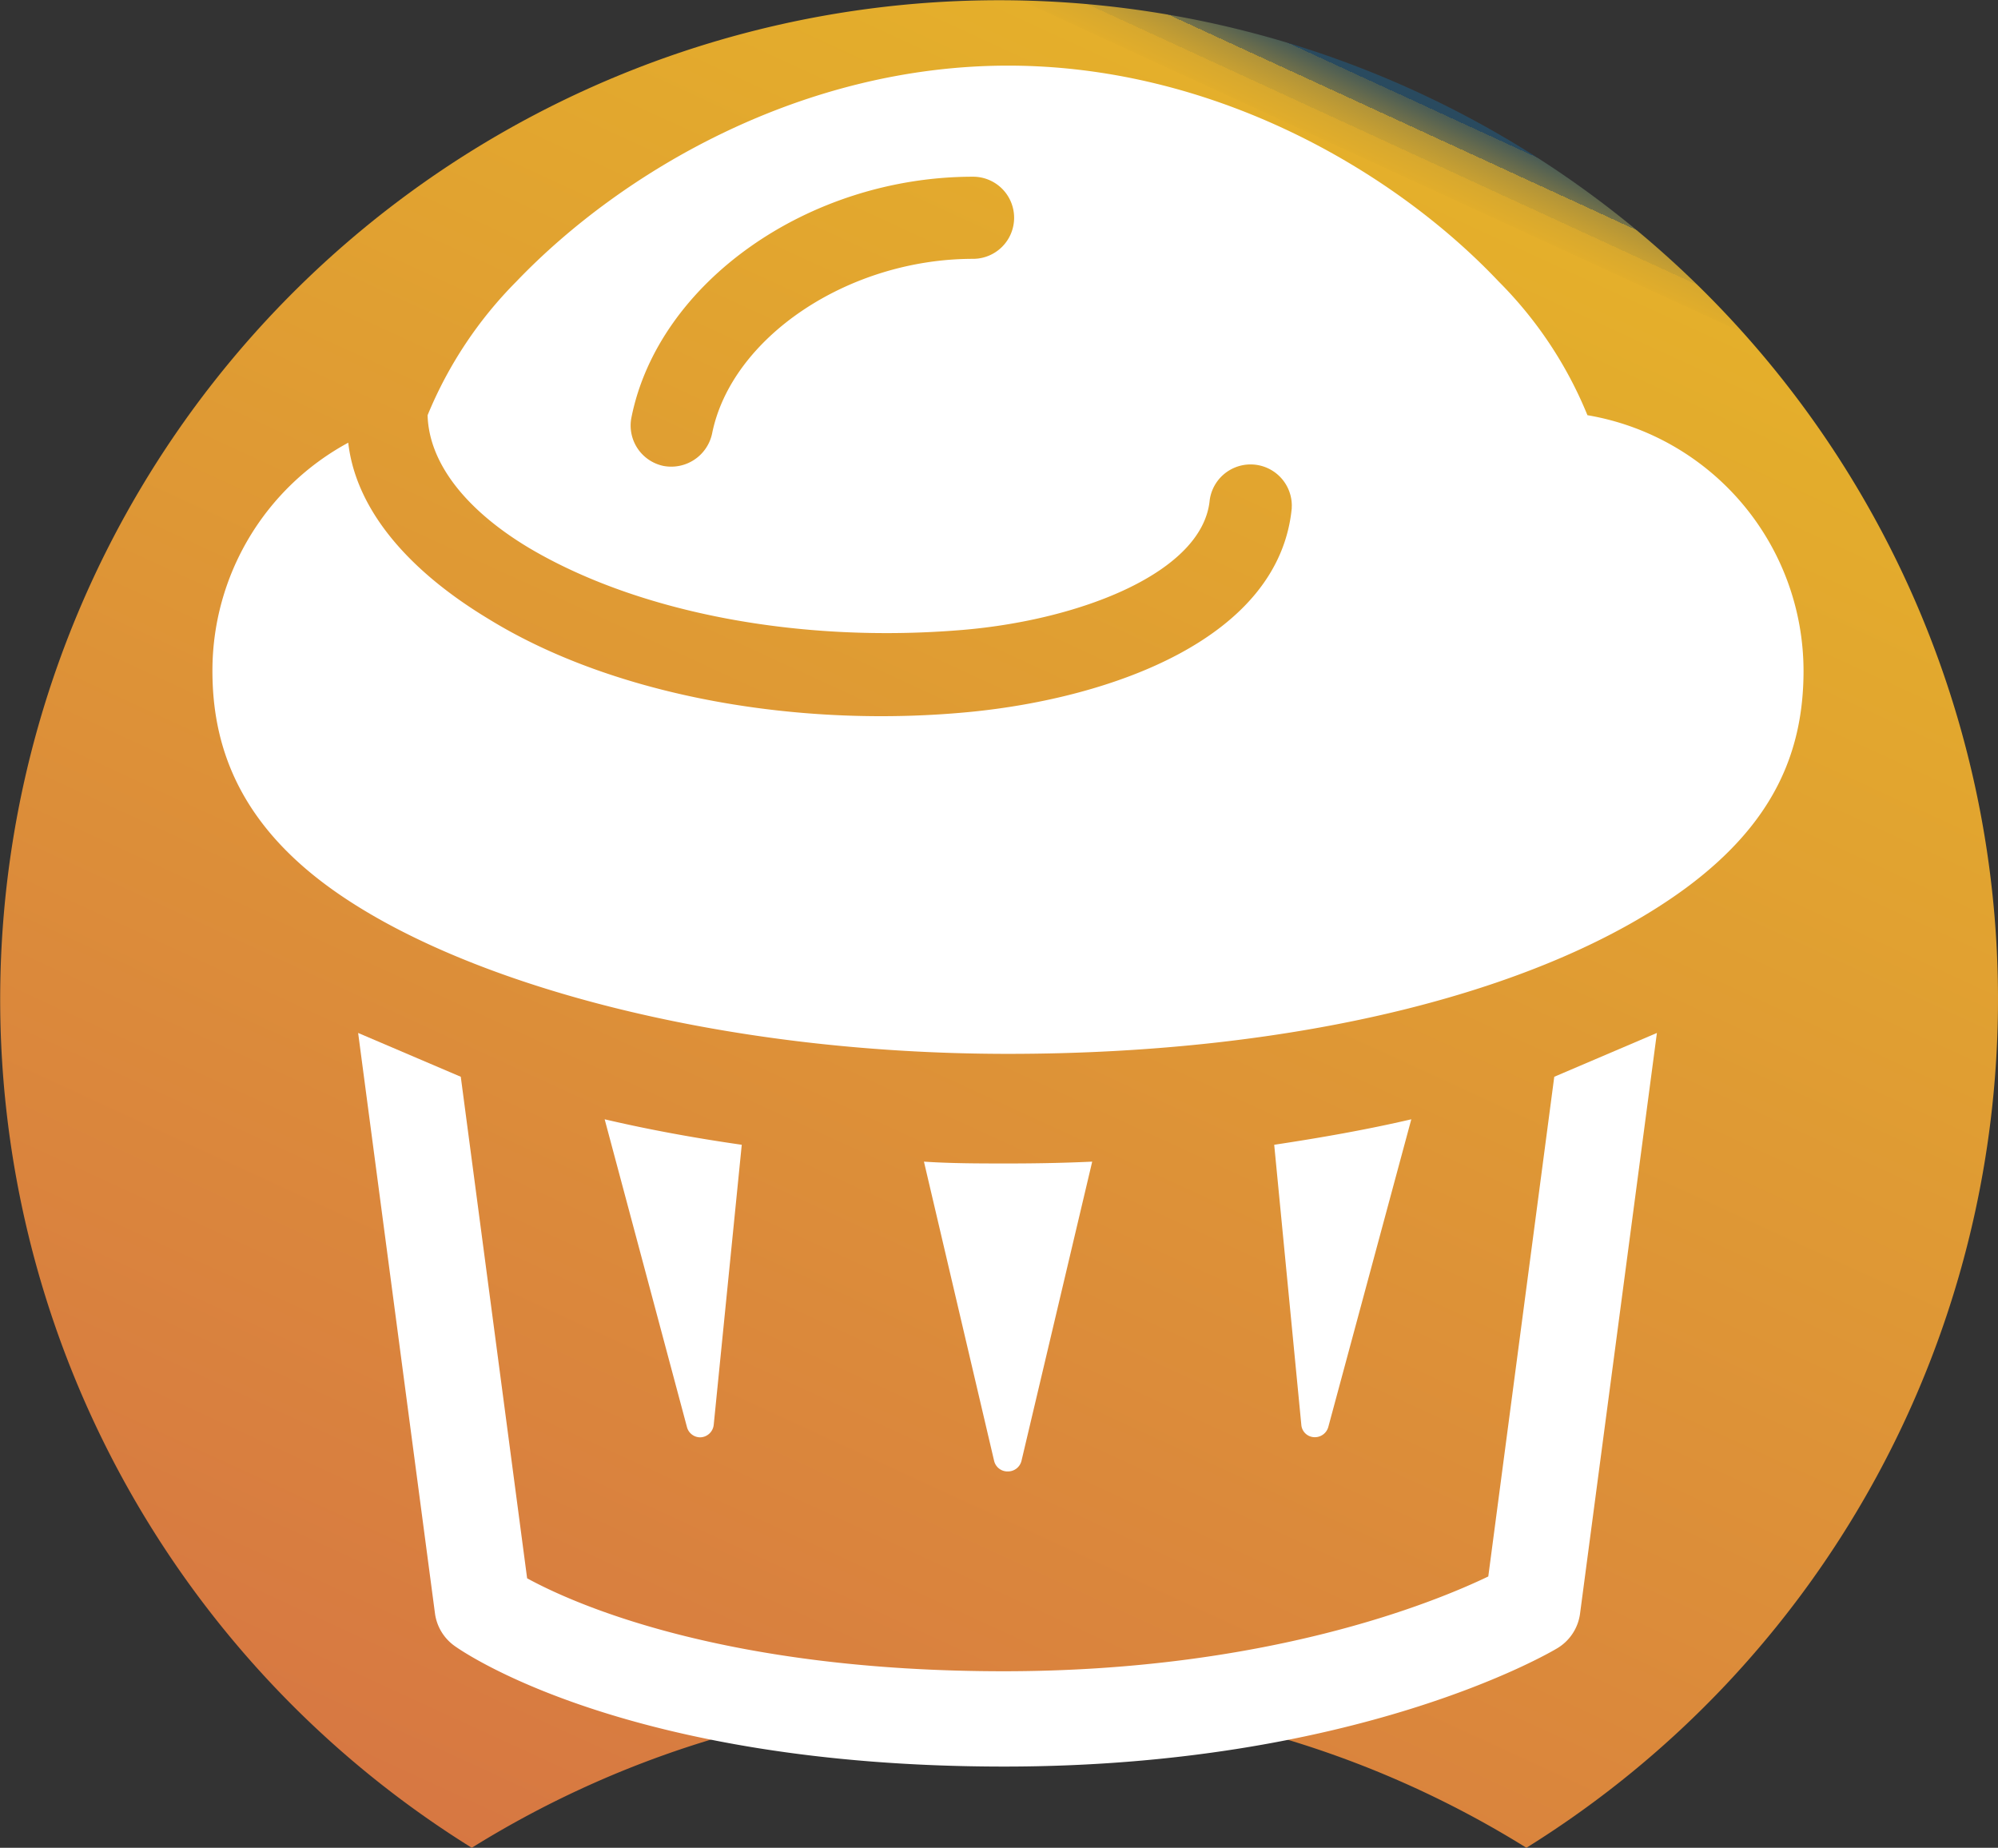
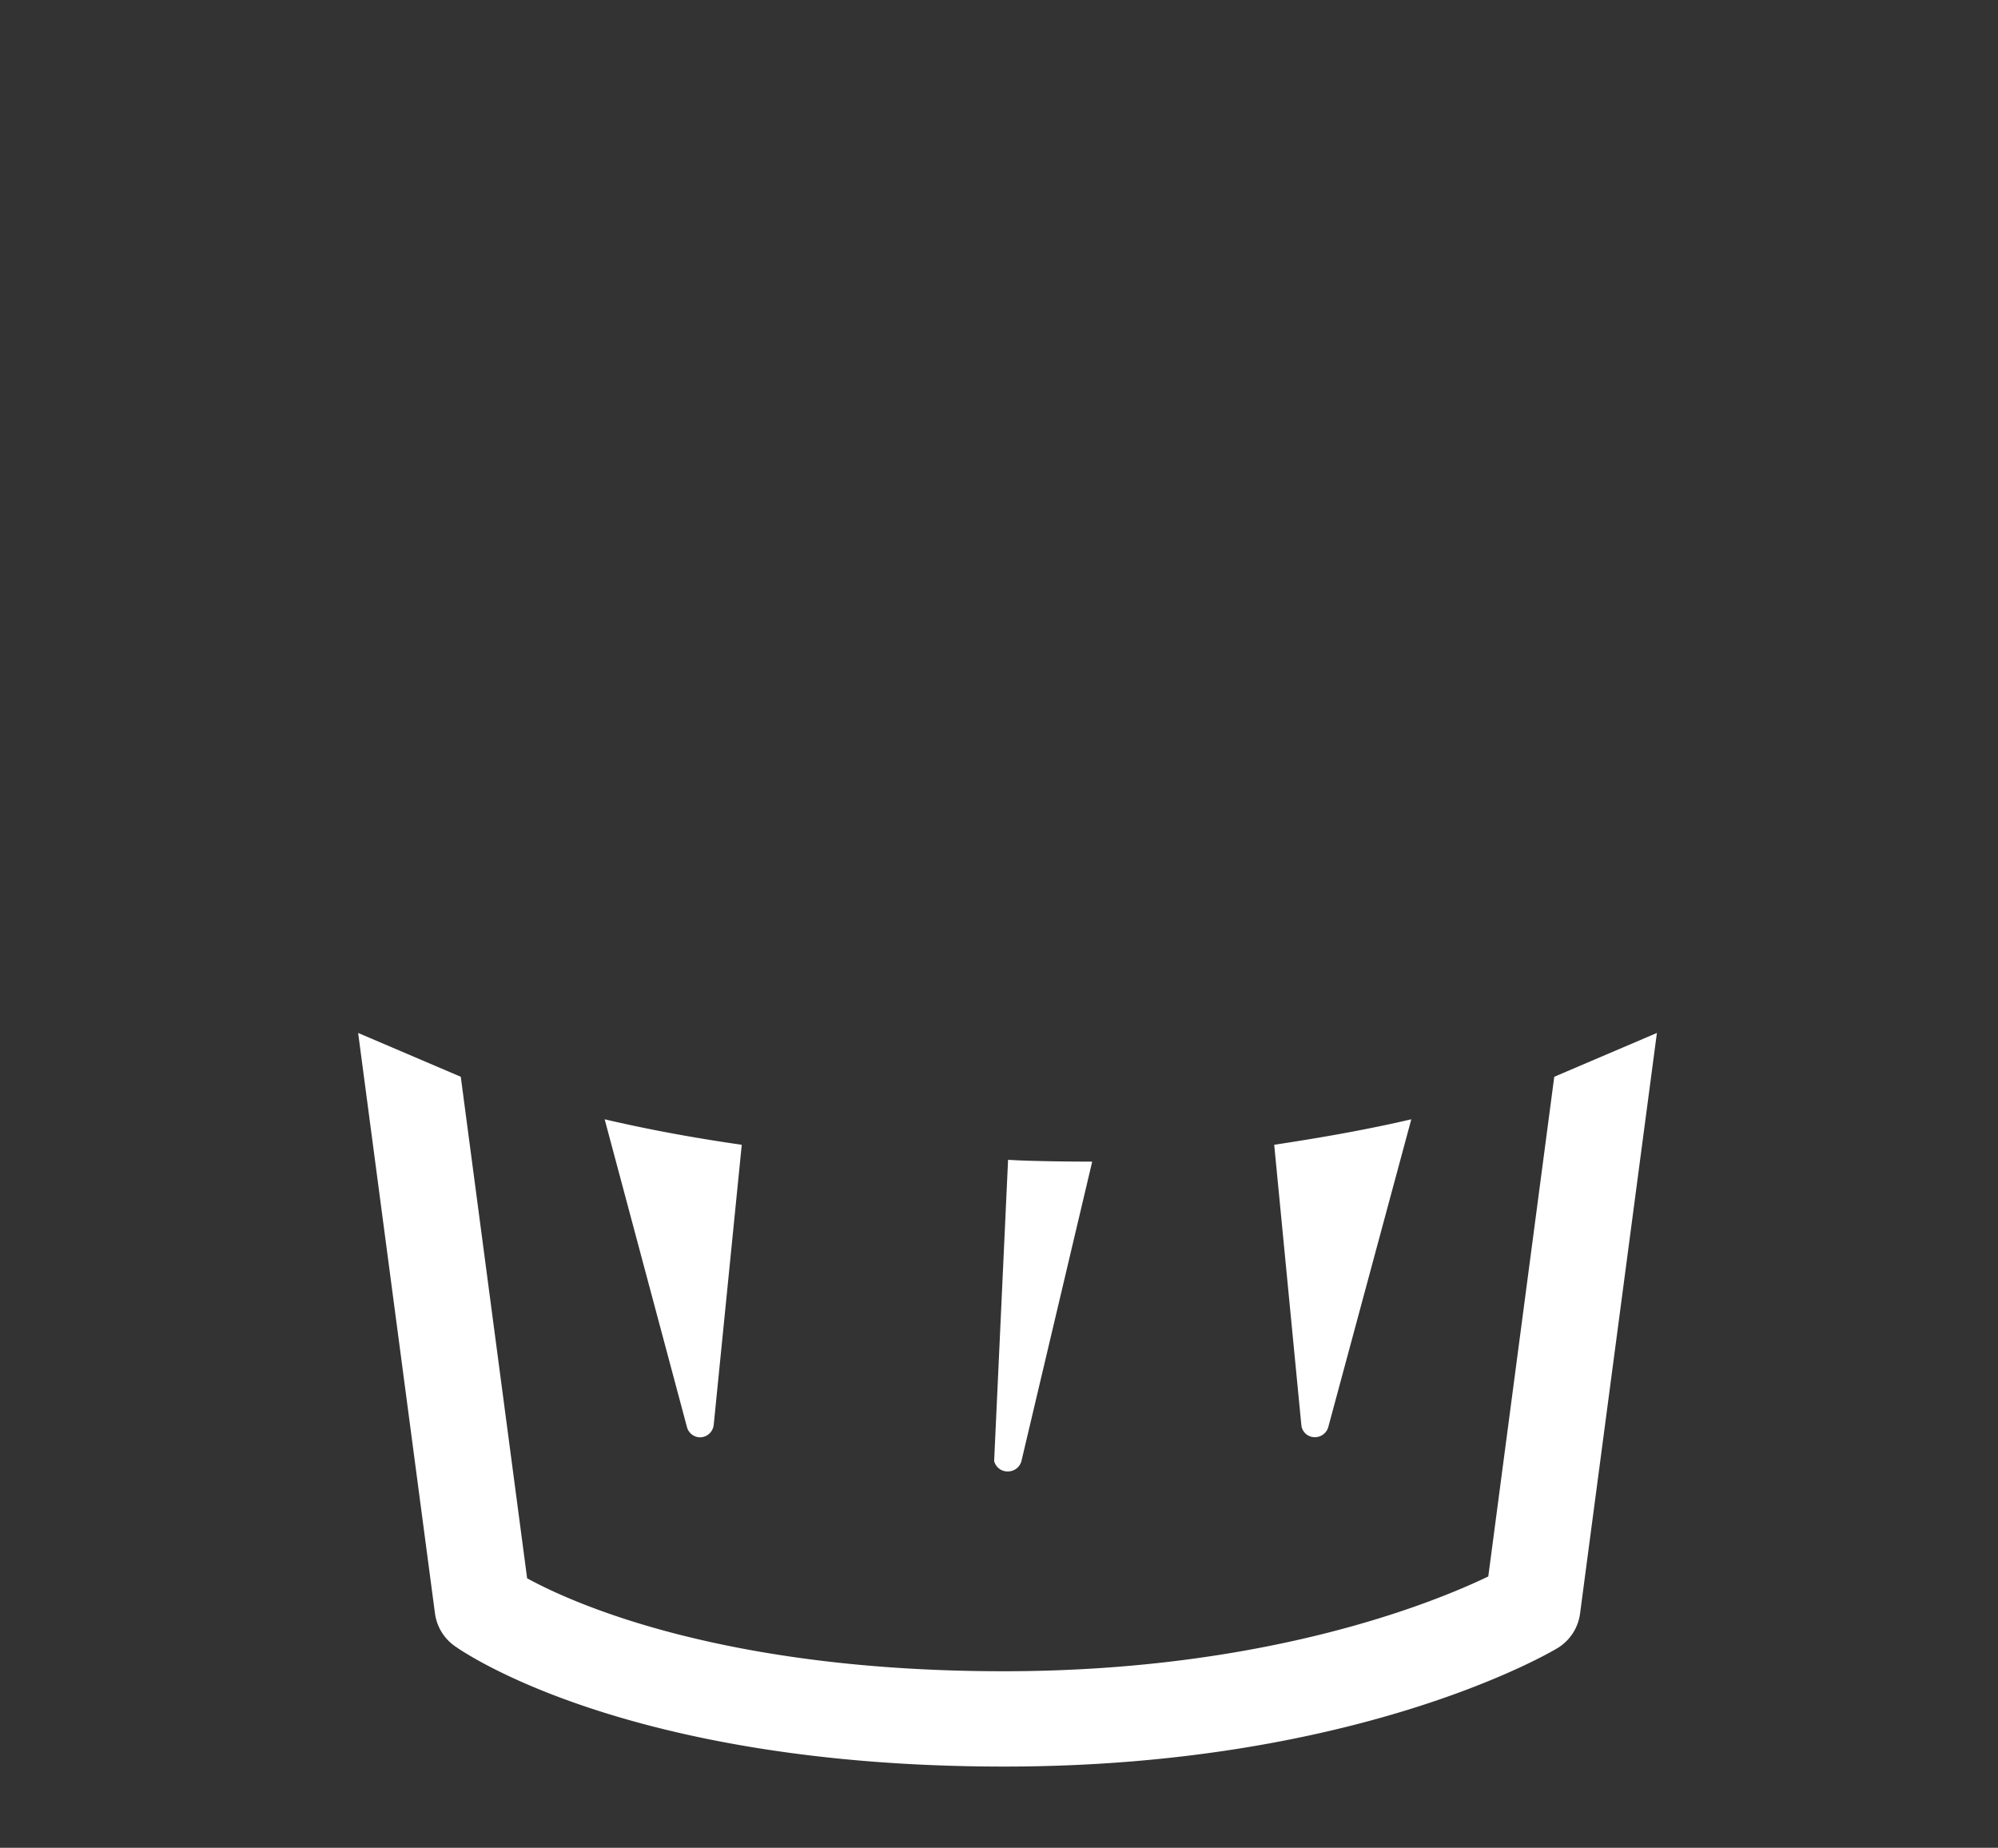
<svg xmlns="http://www.w3.org/2000/svg" viewBox="0 0 109.01 100.8">
  <rect x="0" y="0" width="109.01" height="100.8" fill="#333333" stroke="none" />
  <defs>
    <style>.cls-1{fill:url(#linear-gradient);}.cls-2{fill:#fff;}</style>
    <linearGradient id="linear-gradient" x1="-2555.28" y1="-2995.88" x2="-2554.71" y2="-2994.73" gradientTransform="matrix(109.01, 0, 0, -100.8, 278584.44, -301855.42)" gradientUnits="userSpaceOnUse">
      <stop offset="0.03" stop-color="#8c6165" />
      <stop offset="0.07" stop-color="#d56f46" />
      <stop offset="0.97" stop-color="#e4af2b" />
      <stop offset="0.97" stop-color="#e1ad2b" />
      <stop offset="0.98" stop-color="#d7a82e" />
      <stop offset="0.98" stop-color="#c8a032" />
      <stop offset="0.99" stop-color="#b29438" />
      <stop offset="0.99" stop-color="#958440" />
      <stop offset="0.99" stop-color="#72714a" />
      <stop offset="1" stop-color="#4a5c55" />
      <stop offset="1" stop-color="#294a5f" />
    </linearGradient>
  </defs>
  <title>about-muffin</title>
  <g id="Layer_2" data-name="Layer 2">
    <g id="Layer_6" data-name="Layer 6">
      <g id="about-muffin">
-         <path id="Path_2443" data-name="Path 2443" class="cls-1" d="M25.74,100.8a54.46,54.46,0,0,1,57.54,0,54.5,54.5,0,1,0-57.54,0Z" />
        <g id="Group_508" data-name="Group 508">
          <g id="Group_507" data-name="Group 507">
            <path id="Path_2444" data-name="Path 2444" class="cls-2" d="M86.21,88,90.4,56.35l-5.6,2.39L81.2,86c-3,1.44-12.13,5.17-26.44,5.17-15.24,0-23.44-3.67-26-5.07L25.14,58.74l-5.6-2.39L23.73,88a2.6,2.6,0,0,0,1.06,1.78c.37.27,9.33,6.59,30,6.59,19.21,0,29.76-6.2,30.2-6.47A2.6,2.6,0,0,0,86.21,88Z" />
            <path id="Path_2445" data-name="Path 2445" class="cls-2" d="M38.2,78.41a.76.76,0,0,0,.74-.68l1.53-15.28c-2.58-.37-5.09-.83-7.48-1.39l4.49,16.79A.75.75,0,0,0,38.2,78.41Z" />
            <path id="Path_2446" data-name="Path 2446" class="cls-2" d="M71.68,78.4a.76.76,0,0,0,.79-.55L77,61.06c-2.4.56-4.9,1-7.48,1.39L71,77.73A.73.73,0,0,0,71.68,78.4Z" />
-             <path id="Path_2447" data-name="Path 2447" class="cls-2" d="M55,80.27a.76.76,0,0,0,.73-.57l3.86-16.33c-1.51.07-3,.1-4.59.1s-3.07,0-4.59-.1L54.24,79.7A.75.75,0,0,0,55,80.27Z" />
-             <path id="Path_2448" data-name="Path 2448" class="cls-2" d="M18,48.43c7.17,5.2,21.16,9.06,37,9.06S84.3,54.1,92,48.43c4.75-3.52,6.4-7.38,6.4-11.84A14.16,14.16,0,0,0,86.61,22.65a22.13,22.13,0,0,0-4.84-7.29C76,9.26,66.15,3.58,55,3.58S34,9.27,28.17,15.36a22.44,22.44,0,0,0-4.84,7.29c.07,2.63,2.12,5.2,5.55,7.25,6,3.55,14.81,5.21,23.68,4.46C59,33.81,65.62,31.21,66,27.29a2.25,2.25,0,0,1,4.48.34.15.15,0,0,0,0,.07C69.8,34.86,60.61,38.07,53,38.83c-9.23.91-19.39-.77-26.37-5.08C22.08,31,19.4,27.66,19,24.15A14.14,14.14,0,0,0,11.59,36.6C11.59,40.55,12.92,44.75,18,48.43ZM53.09,14.12c-6.8,0-13.19,4.28-14.24,9.54a2.28,2.28,0,0,1-2.64,1.76,2.25,2.25,0,0,1-1.76-2.64c1.47-7.37,9.66-13.14,18.64-13.14a2.24,2.24,0,0,1,0,4.48Z" />
+             <path id="Path_2447" data-name="Path 2447" class="cls-2" d="M55,80.27a.76.76,0,0,0,.73-.57l3.86-16.33s-3.07,0-4.59-.1L54.24,79.7A.75.75,0,0,0,55,80.27Z" />
          </g>
        </g>
      </g>
    </g>
  </g>
</svg>